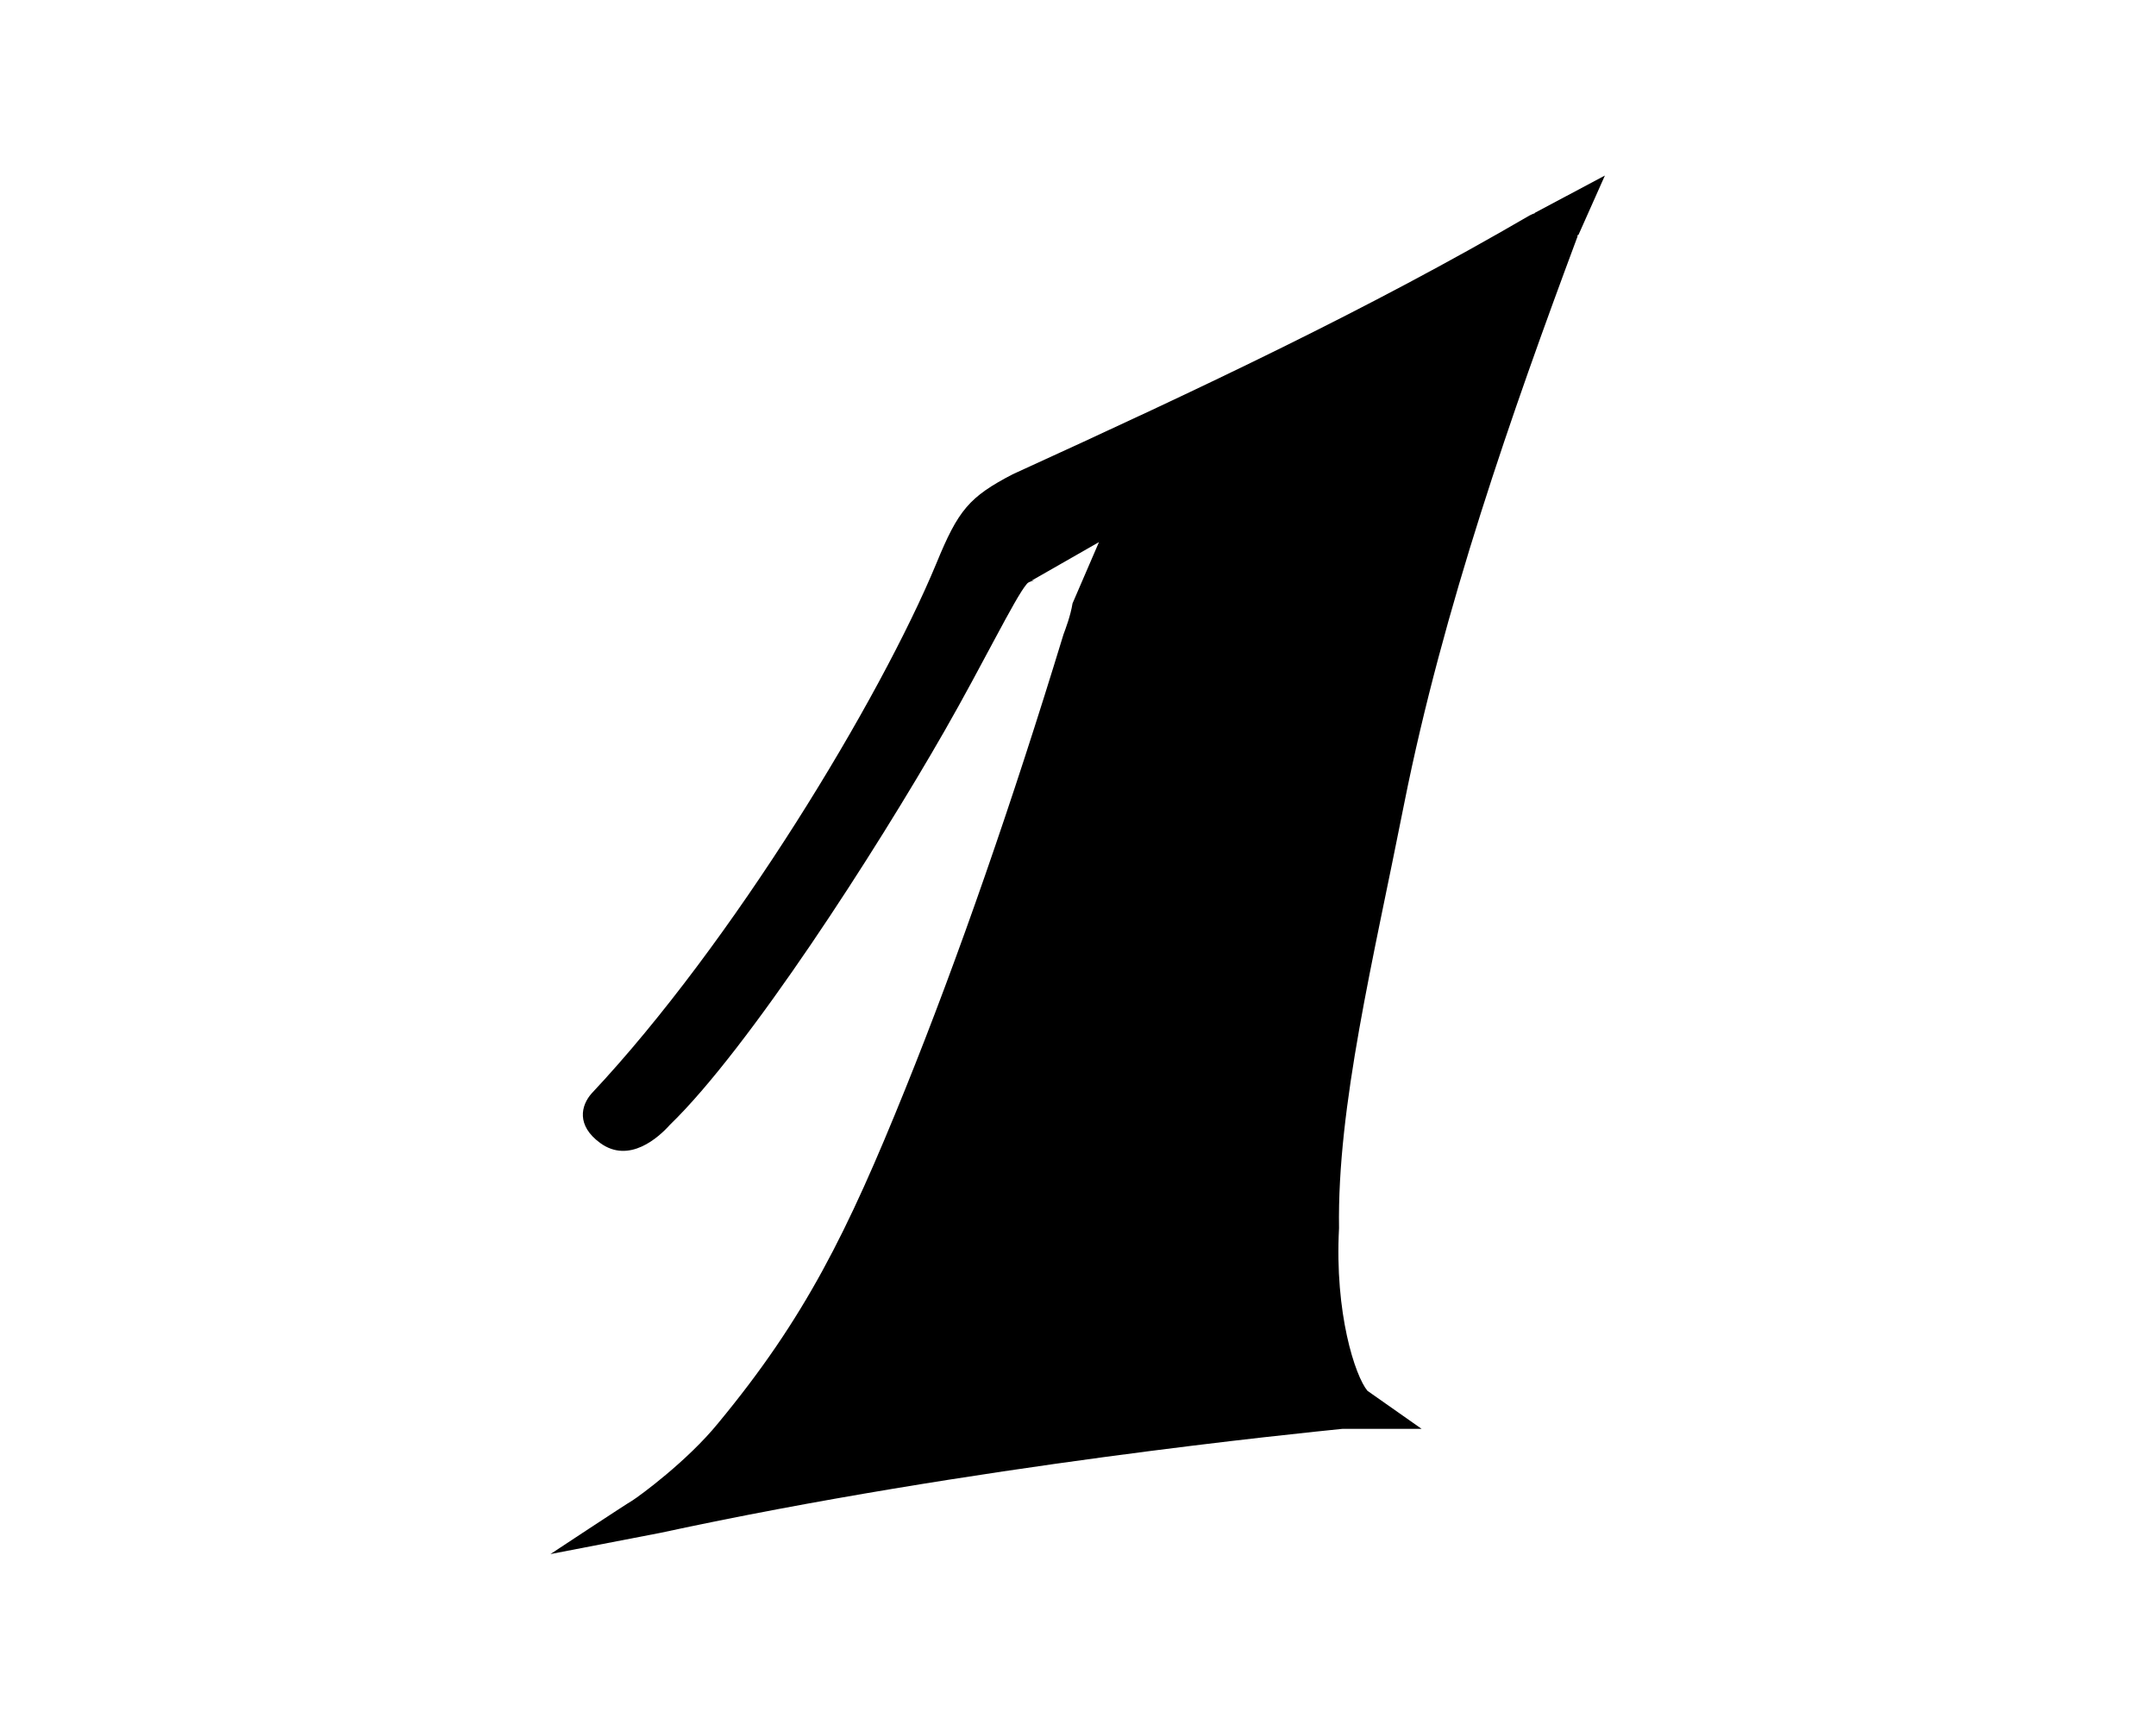
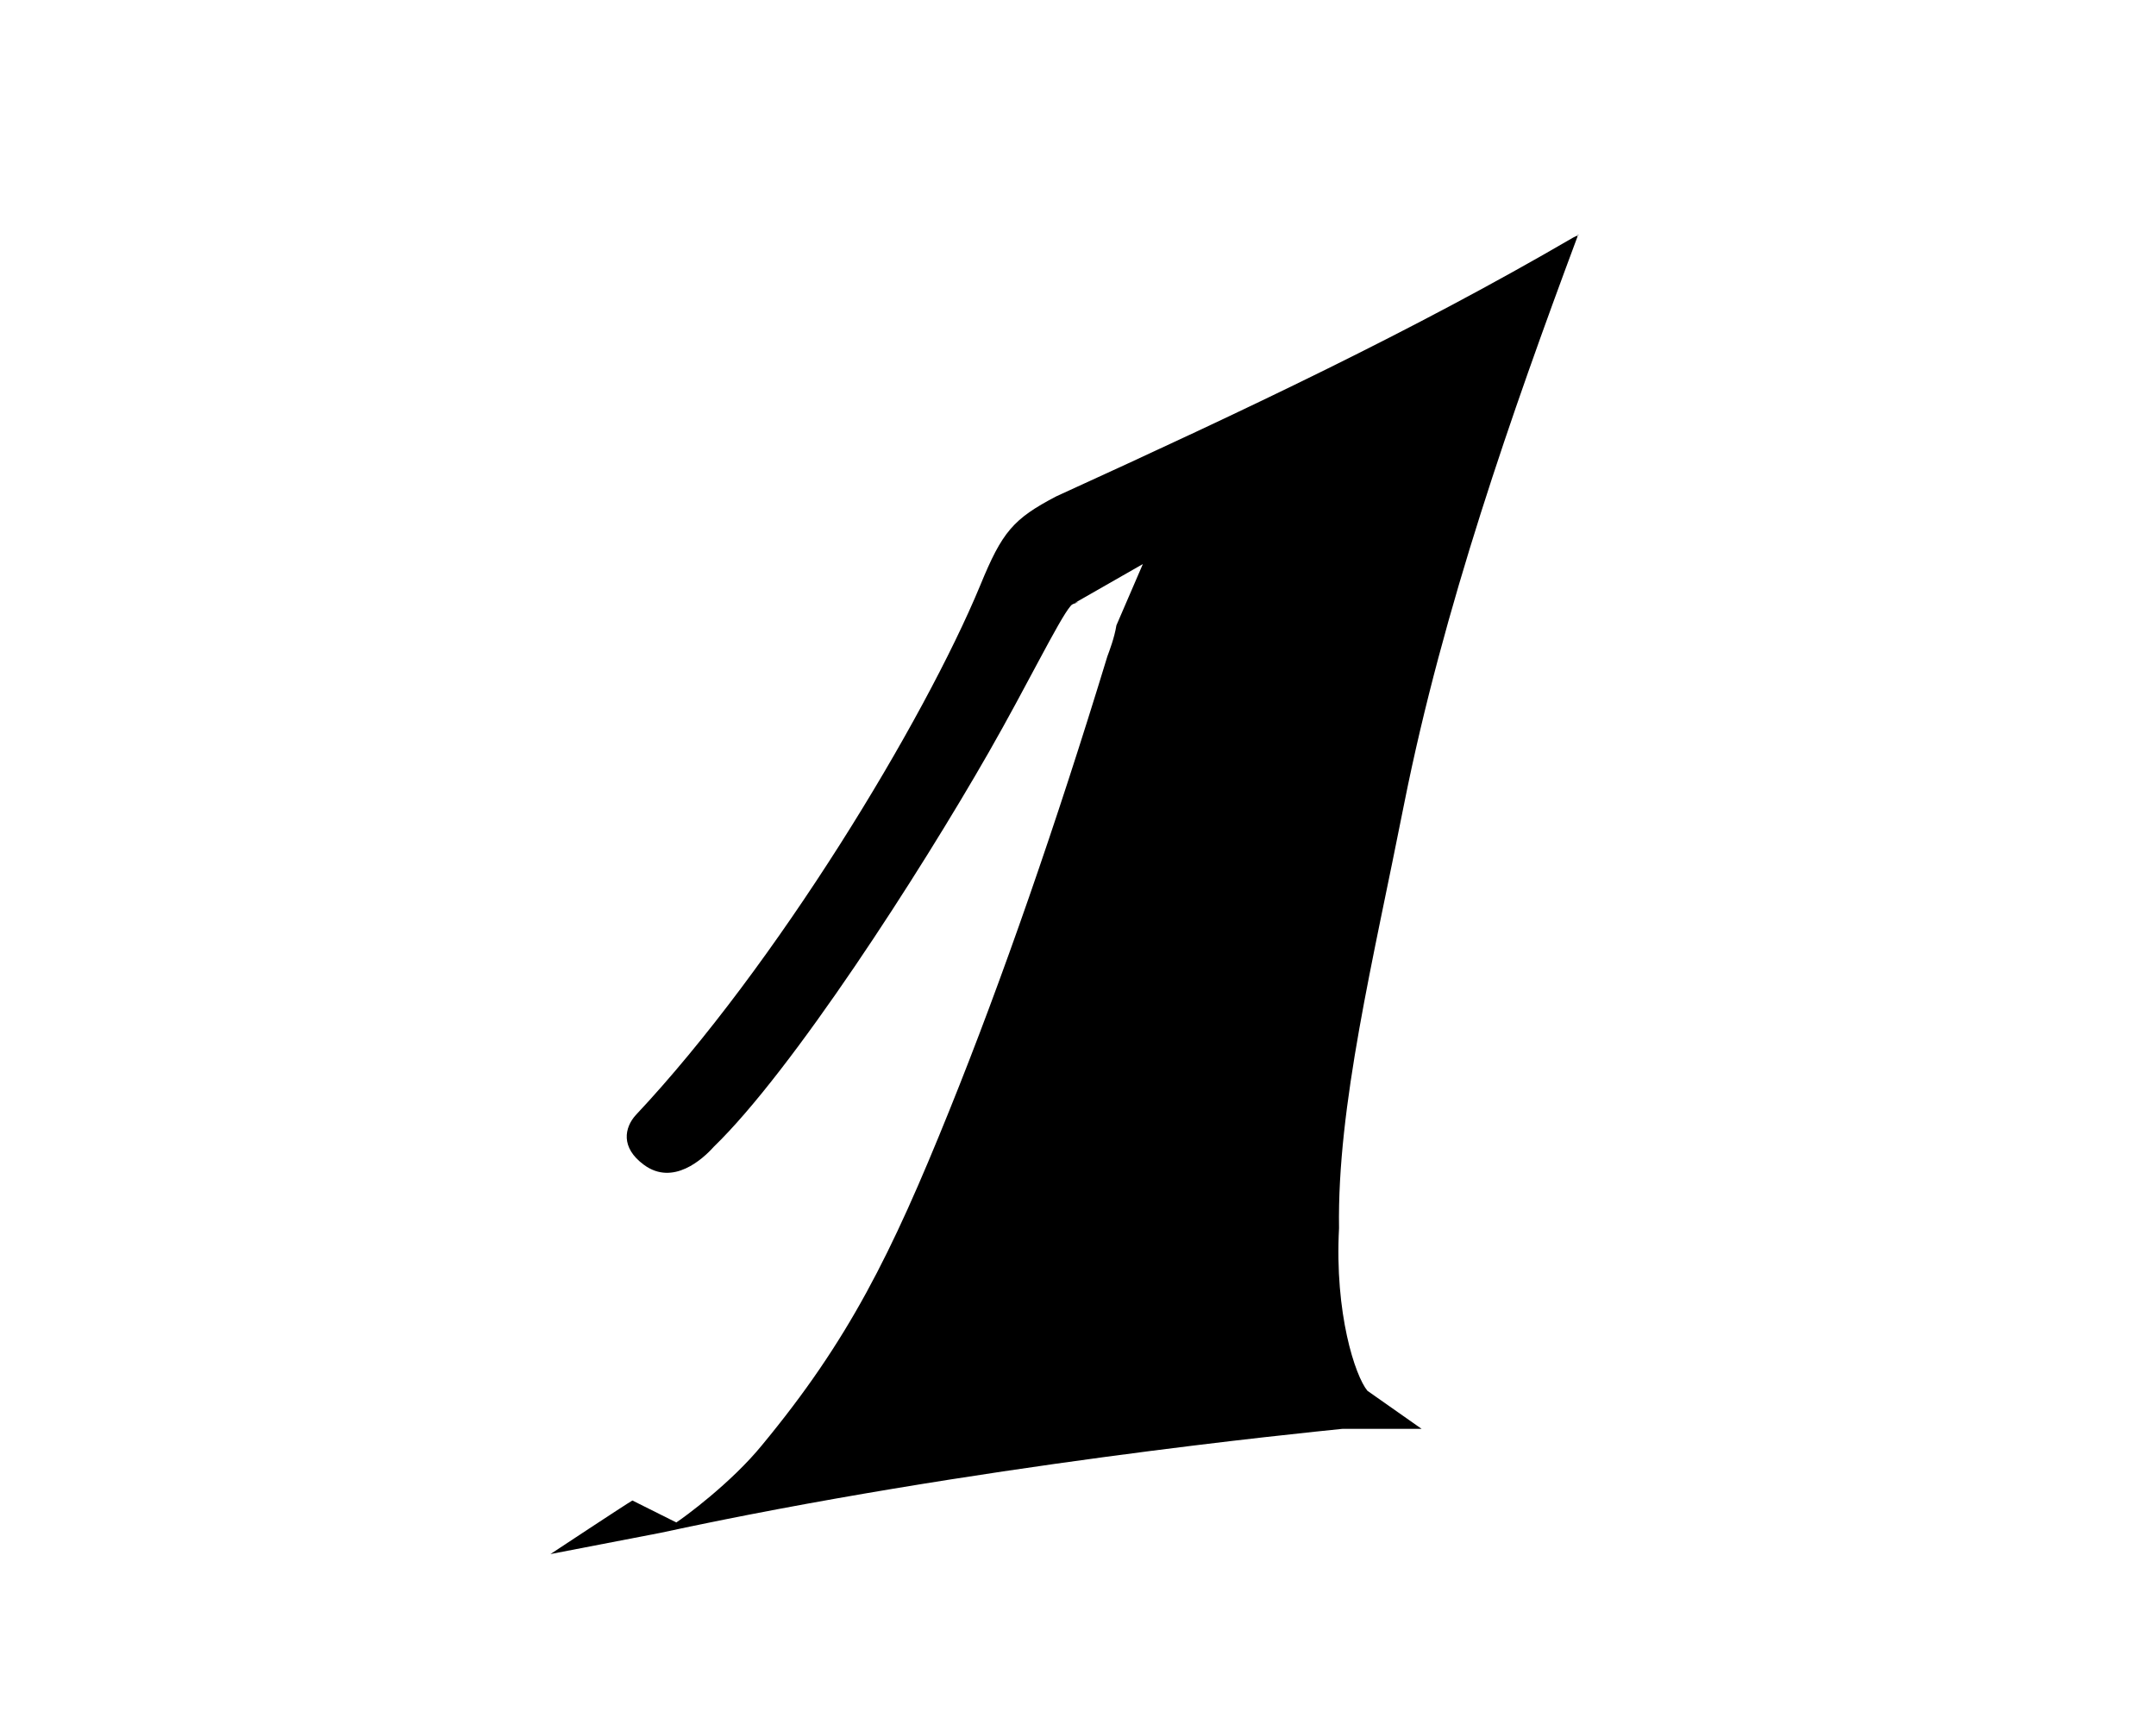
<svg xmlns="http://www.w3.org/2000/svg" xml:space="preserve" style="enable-background:new 0 0 33.41 26.82" viewBox="0 0 33.41 26.82">
-   <path d="M9.8 23.25c-.09.05-1.27.83-1.27.83l1.71-.33c4.81-1.04 9.98-1.55 10.56-1.61h1.23l-.84-.59c-.19-.23-.51-1.2-.44-2.52-.03-1.89.53-4.15 1.01-6.58.6-3.01 1.67-6.06 2.68-8.77.01-.01 0-.03.01-.04h.01l.41-.92-1.09.58h.01c-.03.01-.07.03-.09.04-2.49 1.45-5.03 2.65-8.01 4.01-.67.35-.84.55-1.18 1.38-.87 2.1-3.16 5.89-5.34 8.21-.17.19-.24.5.13.77.45.33.91-.09 1.08-.28 1.22-1.18 3.19-4.24 4.26-6.11.59-1.03 1.09-2.06 1.27-2.27.03-.04.08-.04.12-.06l-.05.01 1.05-.6-.41.95c-.03.19-.11.4-.14.48-.79 2.59-1.63 5.01-2.45 7.04-.9 2.23-1.56 3.56-2.9 5.18-.48.59-1.22 1.13-1.33 1.2z" />
+   <path d="M9.8 23.25c-.09.05-1.27.83-1.27.83l1.71-.33c4.81-1.04 9.98-1.55 10.56-1.61h1.23l-.84-.59c-.19-.23-.51-1.2-.44-2.52-.03-1.89.53-4.15 1.01-6.58.6-3.01 1.67-6.06 2.68-8.77.01-.01 0-.03.01-.04h.01h.01c-.03.01-.07.03-.09.04-2.49 1.45-5.03 2.65-8.01 4.01-.67.35-.84.55-1.18 1.38-.87 2.1-3.16 5.89-5.34 8.21-.17.19-.24.5.13.77.45.33.91-.09 1.08-.28 1.22-1.18 3.19-4.24 4.26-6.11.59-1.03 1.09-2.06 1.27-2.27.03-.04.08-.04.12-.06l-.05.01 1.05-.6-.41.95c-.03.19-.11.4-.14.48-.79 2.59-1.63 5.01-2.45 7.04-.9 2.23-1.56 3.56-2.9 5.18-.48.59-1.22 1.13-1.33 1.2z" />
</svg>